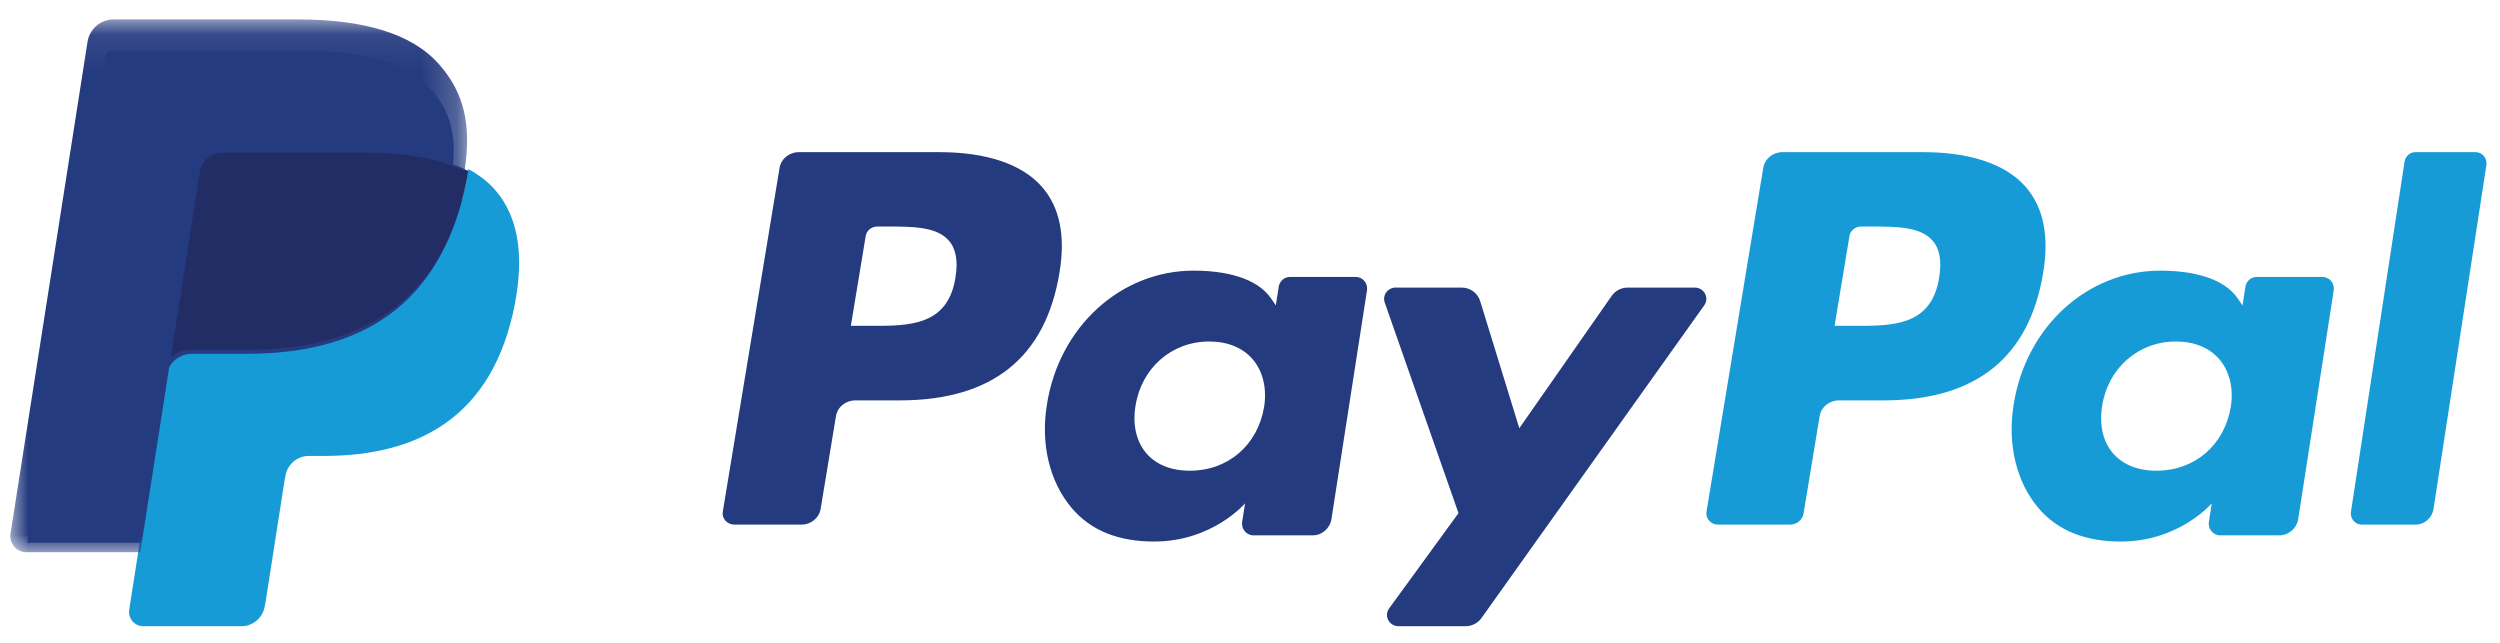
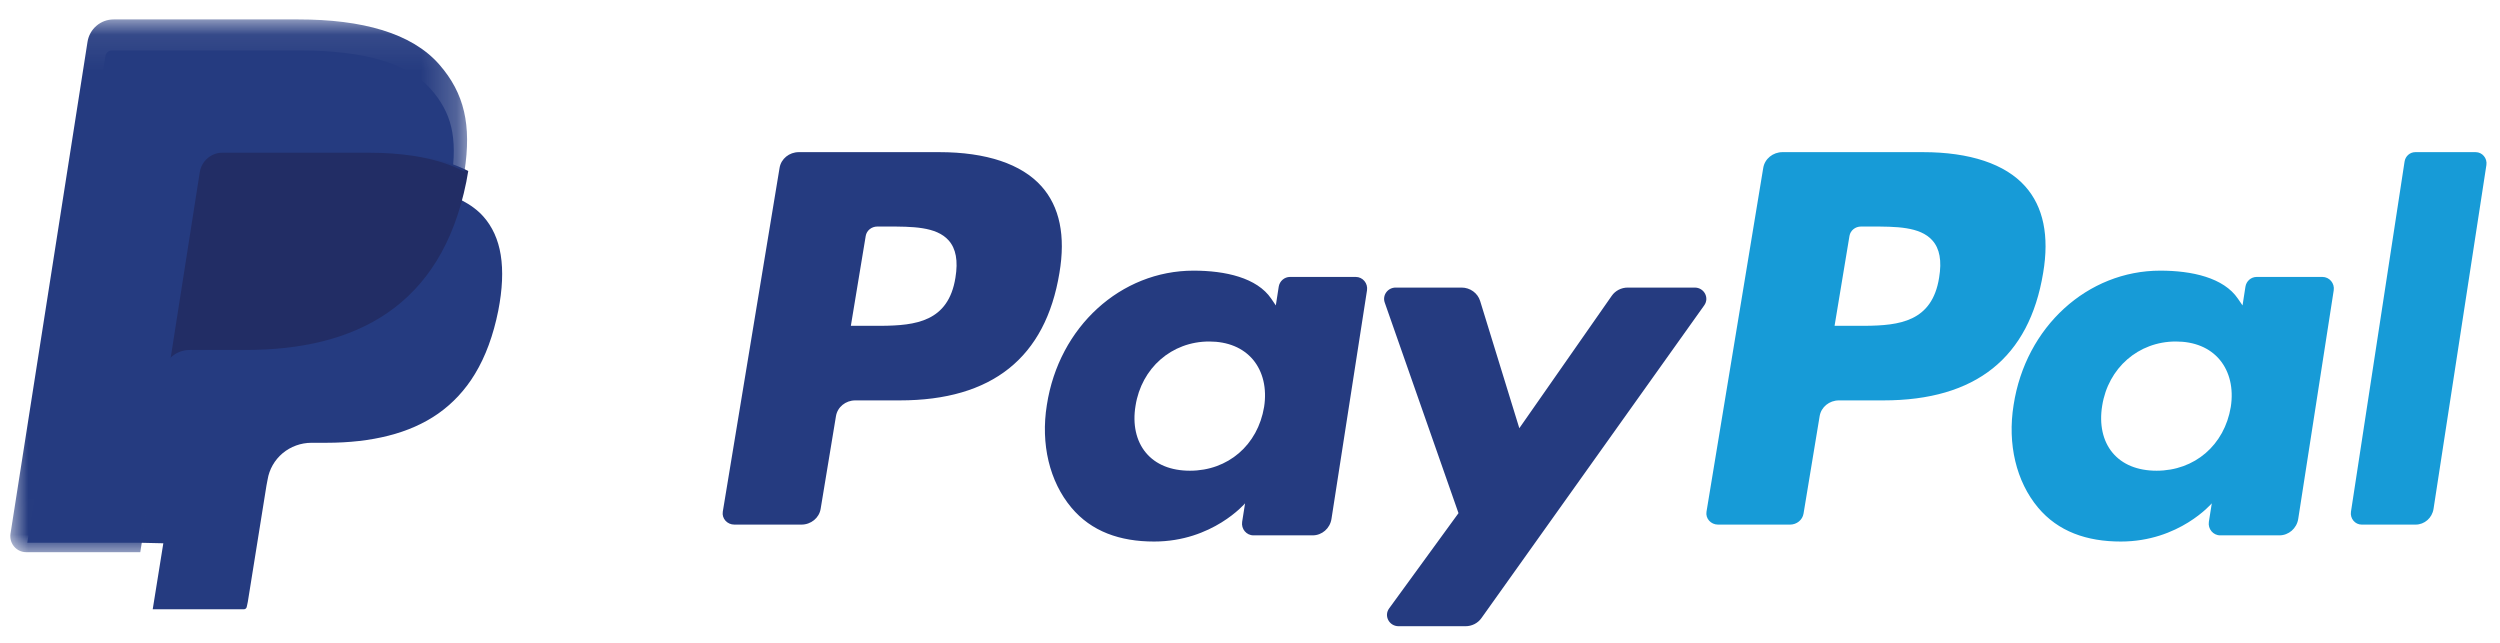
<svg xmlns="http://www.w3.org/2000/svg" xmlns:xlink="http://www.w3.org/1999/xlink" width="70px" height="18px" viewBox="0 0 70 18" version="1.1">
  <title>icon / payment / ico_paypal</title>
  <defs>
    <polygon id="path-1" points="0 0.077 12.79 0.077 12.79 14.994 0 14.994" />
  </defs>
  <g id="07_Symbols" stroke="none" stroke-width="1" fill="none" fill-rule="evenodd">
    <g id="elements/-/-main-/-footer_newsletter" transform="translate(-271, -721)">
      <g id="modul_footer" transform="translate(0, 521)">
        <g id="payment" transform="translate(256, 128)">
          <g id="Group" transform="translate(0, 65)">
            <g id="Color" transform="translate(15.289, 7.467)">
              <path d="M40.635,7.585 C40.874,7.585 41.086,7.738 41.155,7.961 L41.155,7.961 L42.252,11.523 L44.839,7.817 C44.94,7.671 45.109,7.585 45.288,7.585 L45.288,7.585 L47.163,7.585 C47.426,7.585 47.58,7.871 47.43,8.082 L47.43,8.082 L41.19,16.841 C41.09,16.983 40.923,17.067 40.745,17.067 L40.745,17.067 L38.872,17.067 C38.608,17.067 38.454,16.778 38.607,16.568 L38.607,16.568 L40.549,13.901 L38.483,8.003 C38.412,7.798 38.568,7.585 38.791,7.585 L38.791,7.585 Z M33.131,7.111 C34.018,7.111 34.906,7.308 35.305,7.895 L35.305,7.895 L35.434,8.085 L35.515,7.562 C35.539,7.404 35.675,7.287 35.831,7.287 L35.831,7.287 L37.672,7.287 C37.868,7.287 38.018,7.466 37.987,7.663 L37.987,7.663 L36.992,14.064 C36.95,14.328 36.728,14.523 36.465,14.523 L36.465,14.523 L34.807,14.523 C34.611,14.523 34.461,14.344 34.491,14.145 L34.491,14.145 L34.573,13.626 C34.573,13.626 33.665,14.696 32.026,14.696 C31.071,14.696 30.269,14.416 29.709,13.745 C29.097,13.015 28.847,11.967 29.023,10.872 C29.361,8.677 31.098,7.111 33.131,7.111 Z M26.009,3.793 C27.325,3.793 28.315,4.124 28.874,4.751 C29.383,5.322 29.551,6.138 29.375,7.175 C28.985,9.547 27.491,10.744 24.902,10.744 L24.902,10.744 L23.658,10.744 C23.389,10.744 23.16,10.93 23.118,11.185 L23.118,11.185 L22.689,13.781 C22.648,14.035 22.419,14.222 22.15,14.222 L22.15,14.222 L20.273,14.222 C20.072,14.222 19.918,14.051 19.949,13.86 L19.949,13.86 L21.539,4.233 C21.581,3.979 21.81,3.793 22.078,3.793 L22.078,3.793 Z M33.568,9.095 C32.52,9.095 31.672,9.835 31.506,10.894 C31.419,11.414 31.523,11.881 31.795,12.208 C32.069,12.539 32.496,12.713 33.03,12.713 C34.094,12.713 34.929,11.996 35.106,10.927 C35.187,10.41 35.076,9.94 34.796,9.604 C34.515,9.271 34.09,9.095 33.568,9.095 Z M24.723,5.876 L24.275,5.876 C24.114,5.876 23.976,5.988 23.951,6.14 L23.951,6.14 L23.535,8.656 L24.389,8.656 C25.344,8.647 26.266,8.544 26.463,7.309 C26.541,6.836 26.478,6.493 26.272,6.263 C25.926,5.876 25.256,5.876 24.546,5.876 Z" id="Combined-Shape" fill="#253B80" />
              <path d="M60.199,7.111 C61.086,7.111 61.974,7.308 62.372,7.895 L62.372,7.895 L62.502,8.085 L62.583,7.562 C62.607,7.404 62.741,7.287 62.899,7.287 L62.899,7.287 L64.738,7.287 C64.935,7.287 65.086,7.466 65.055,7.663 L65.055,7.663 L64.061,14.064 C64.019,14.328 63.795,14.523 63.533,14.523 L63.533,14.523 L61.876,14.523 C61.679,14.523 61.529,14.344 61.559,14.145 L61.559,14.145 L61.641,13.626 C61.641,13.626 60.732,14.696 59.094,14.696 C58.14,14.696 57.338,14.416 56.776,13.745 C56.165,13.015 55.916,11.967 56.092,10.872 C56.43,8.677 58.166,7.111 60.199,7.111 Z M53.553,3.793 C54.868,3.793 55.859,4.124 56.417,4.751 C56.926,5.322 57.095,6.138 56.919,7.175 C56.528,9.547 55.034,10.744 52.444,10.744 L52.444,10.744 L51.201,10.744 C50.932,10.744 50.703,10.93 50.661,11.185 L50.661,11.185 L50.21,13.914 C50.181,14.091 50.02,14.222 49.833,14.222 L49.833,14.222 L47.816,14.222 C47.615,14.222 47.461,14.051 47.493,13.86 L47.493,13.86 L49.082,4.233 C49.124,3.979 49.354,3.793 49.621,3.793 L49.621,3.793 Z M69.029,3.793 C69.216,3.793 69.359,3.965 69.33,4.154 L69.33,4.154 L67.85,13.781 C67.811,14.035 67.598,14.222 67.348,14.222 L67.348,14.222 L65.838,14.222 C65.652,14.222 65.509,14.051 65.538,13.861 L65.538,13.861 L67.039,4.057 C67.062,3.905 67.19,3.793 67.34,3.793 L67.34,3.793 Z M60.634,9.095 C59.587,9.095 58.739,9.835 58.572,10.894 C58.487,11.414 58.589,11.881 58.861,12.208 C59.135,12.539 59.563,12.713 60.096,12.713 C61.161,12.713 61.996,11.996 62.173,10.927 C62.254,10.41 62.143,9.94 61.862,9.604 C61.582,9.271 61.157,9.095 60.634,9.095 Z M52.267,5.876 L51.819,5.876 C51.657,5.876 51.521,5.988 51.496,6.14 L51.496,6.14 L51.079,8.656 L51.932,8.656 C52.888,8.647 53.81,8.544 54.006,7.309 C54.085,6.836 54.023,6.493 53.816,6.263 C53.47,5.876 52.8,5.876 52.09,5.876 Z" id="Combined-Shape" fill="#179BD7" />
              <path d="M3.987,16.593 L4.284,14.745 L3.624,14.73 L0.475,14.73 L2.664,1.097 C2.67,1.055 2.692,1.017 2.724,0.99 C2.757,0.963 2.798,0.948 2.841,0.948 L8.151,0.948 C9.914,0.948 11.13,1.308 11.765,2.019 C12.063,2.353 12.253,2.702 12.344,3.086 C12.44,3.488 12.442,3.97 12.348,4.556 L12.341,4.599 L12.341,4.975 L12.639,5.141 C12.89,5.271 13.089,5.421 13.242,5.592 C13.497,5.878 13.662,6.24 13.731,6.67 C13.803,7.112 13.779,7.638 13.662,8.234 C13.525,8.919 13.306,9.516 13.009,10.004 C12.737,10.454 12.389,10.827 11.976,11.117 C11.582,11.392 11.114,11.6 10.585,11.733 C10.072,11.864 9.487,11.931 8.846,11.931 L8.433,11.931 C8.137,11.931 7.85,12.036 7.625,12.223 C7.399,12.414 7.25,12.675 7.204,12.961 L7.172,13.128 L6.65,16.384 L6.625,16.503 C6.62,16.541 6.609,16.56 6.593,16.573 C6.579,16.585 6.559,16.593 6.539,16.593 L3.987,16.593 Z" id="Fill-13" fill="#253B80" />
-               <path d="M12.822,4.267 C12.807,4.368 12.789,4.472 12.768,4.579 C12.071,8.191 9.687,9.438 6.642,9.438 L5.092,9.438 C4.72,9.438 4.406,9.711 4.348,10.082 L3.554,15.163 L3.329,16.604 C3.291,16.847 3.477,17.067 3.721,17.067 L6.47,17.067 C6.796,17.067 7.073,16.828 7.124,16.504 L7.151,16.363 L7.669,13.047 L7.702,12.864 C7.753,12.539 8.03,12.3 8.355,12.3 L8.766,12.3 C11.431,12.3 13.516,11.209 14.126,8.049 C14.38,6.73 14.249,5.627 13.575,4.852 C13.371,4.618 13.118,4.425 12.822,4.267" id="Fill-15" fill="#179BD7" />
              <path d="M12.087,4.037 C11.979,4.007 11.869,3.979 11.755,3.955 C11.641,3.93 11.524,3.909 11.403,3.89 C10.981,3.824 10.52,3.793 10.025,3.793 L5.847,3.793 C5.744,3.793 5.646,3.815 5.559,3.856 C5.366,3.946 5.223,4.122 5.188,4.339 L4.299,9.796 L4.274,9.956 C4.333,9.596 4.649,9.332 5.025,9.332 L6.588,9.332 C9.659,9.332 12.064,8.122 12.768,4.624 C12.789,4.521 12.806,4.419 12.822,4.321 C12.644,4.23 12.452,4.152 12.244,4.085 C12.193,4.069 12.14,4.053 12.087,4.037" id="Fill-17" fill="#222D65" />
              <g id="Group-21">
                <mask id="mask-2" fill="white">
                  <use xlink:href="#path-1" />
                </mask>
                <g id="Clip-20" />
                <path d="M5.304,4.358 C5.337,4.139 5.476,3.961 5.663,3.871 C5.749,3.83 5.843,3.807 5.943,3.807 L9.999,3.807 C10.479,3.807 10.927,3.839 11.337,3.905 C11.454,3.924 11.567,3.946 11.678,3.97 C11.789,3.995 11.896,4.023 12.001,4.053 C12.052,4.069 12.104,4.085 12.154,4.101 C12.355,4.169 12.542,4.248 12.715,4.34 C12.918,3.035 12.714,2.146 12.013,1.342 C11.241,0.456 9.849,0.077 8.066,0.077 L2.891,0.077 C2.528,0.077 2.217,0.344 2.161,0.707 L0.005,14.476 C-0.037,14.749 0.172,14.994 0.444,14.994 L3.639,14.994 L4.441,9.865 L5.304,4.358 Z" id="Fill-19" fill="#253B80" mask="url(#mask-2)" />
              </g>
            </g>
          </g>
        </g>
      </g>
    </g>
  </g>
</svg>